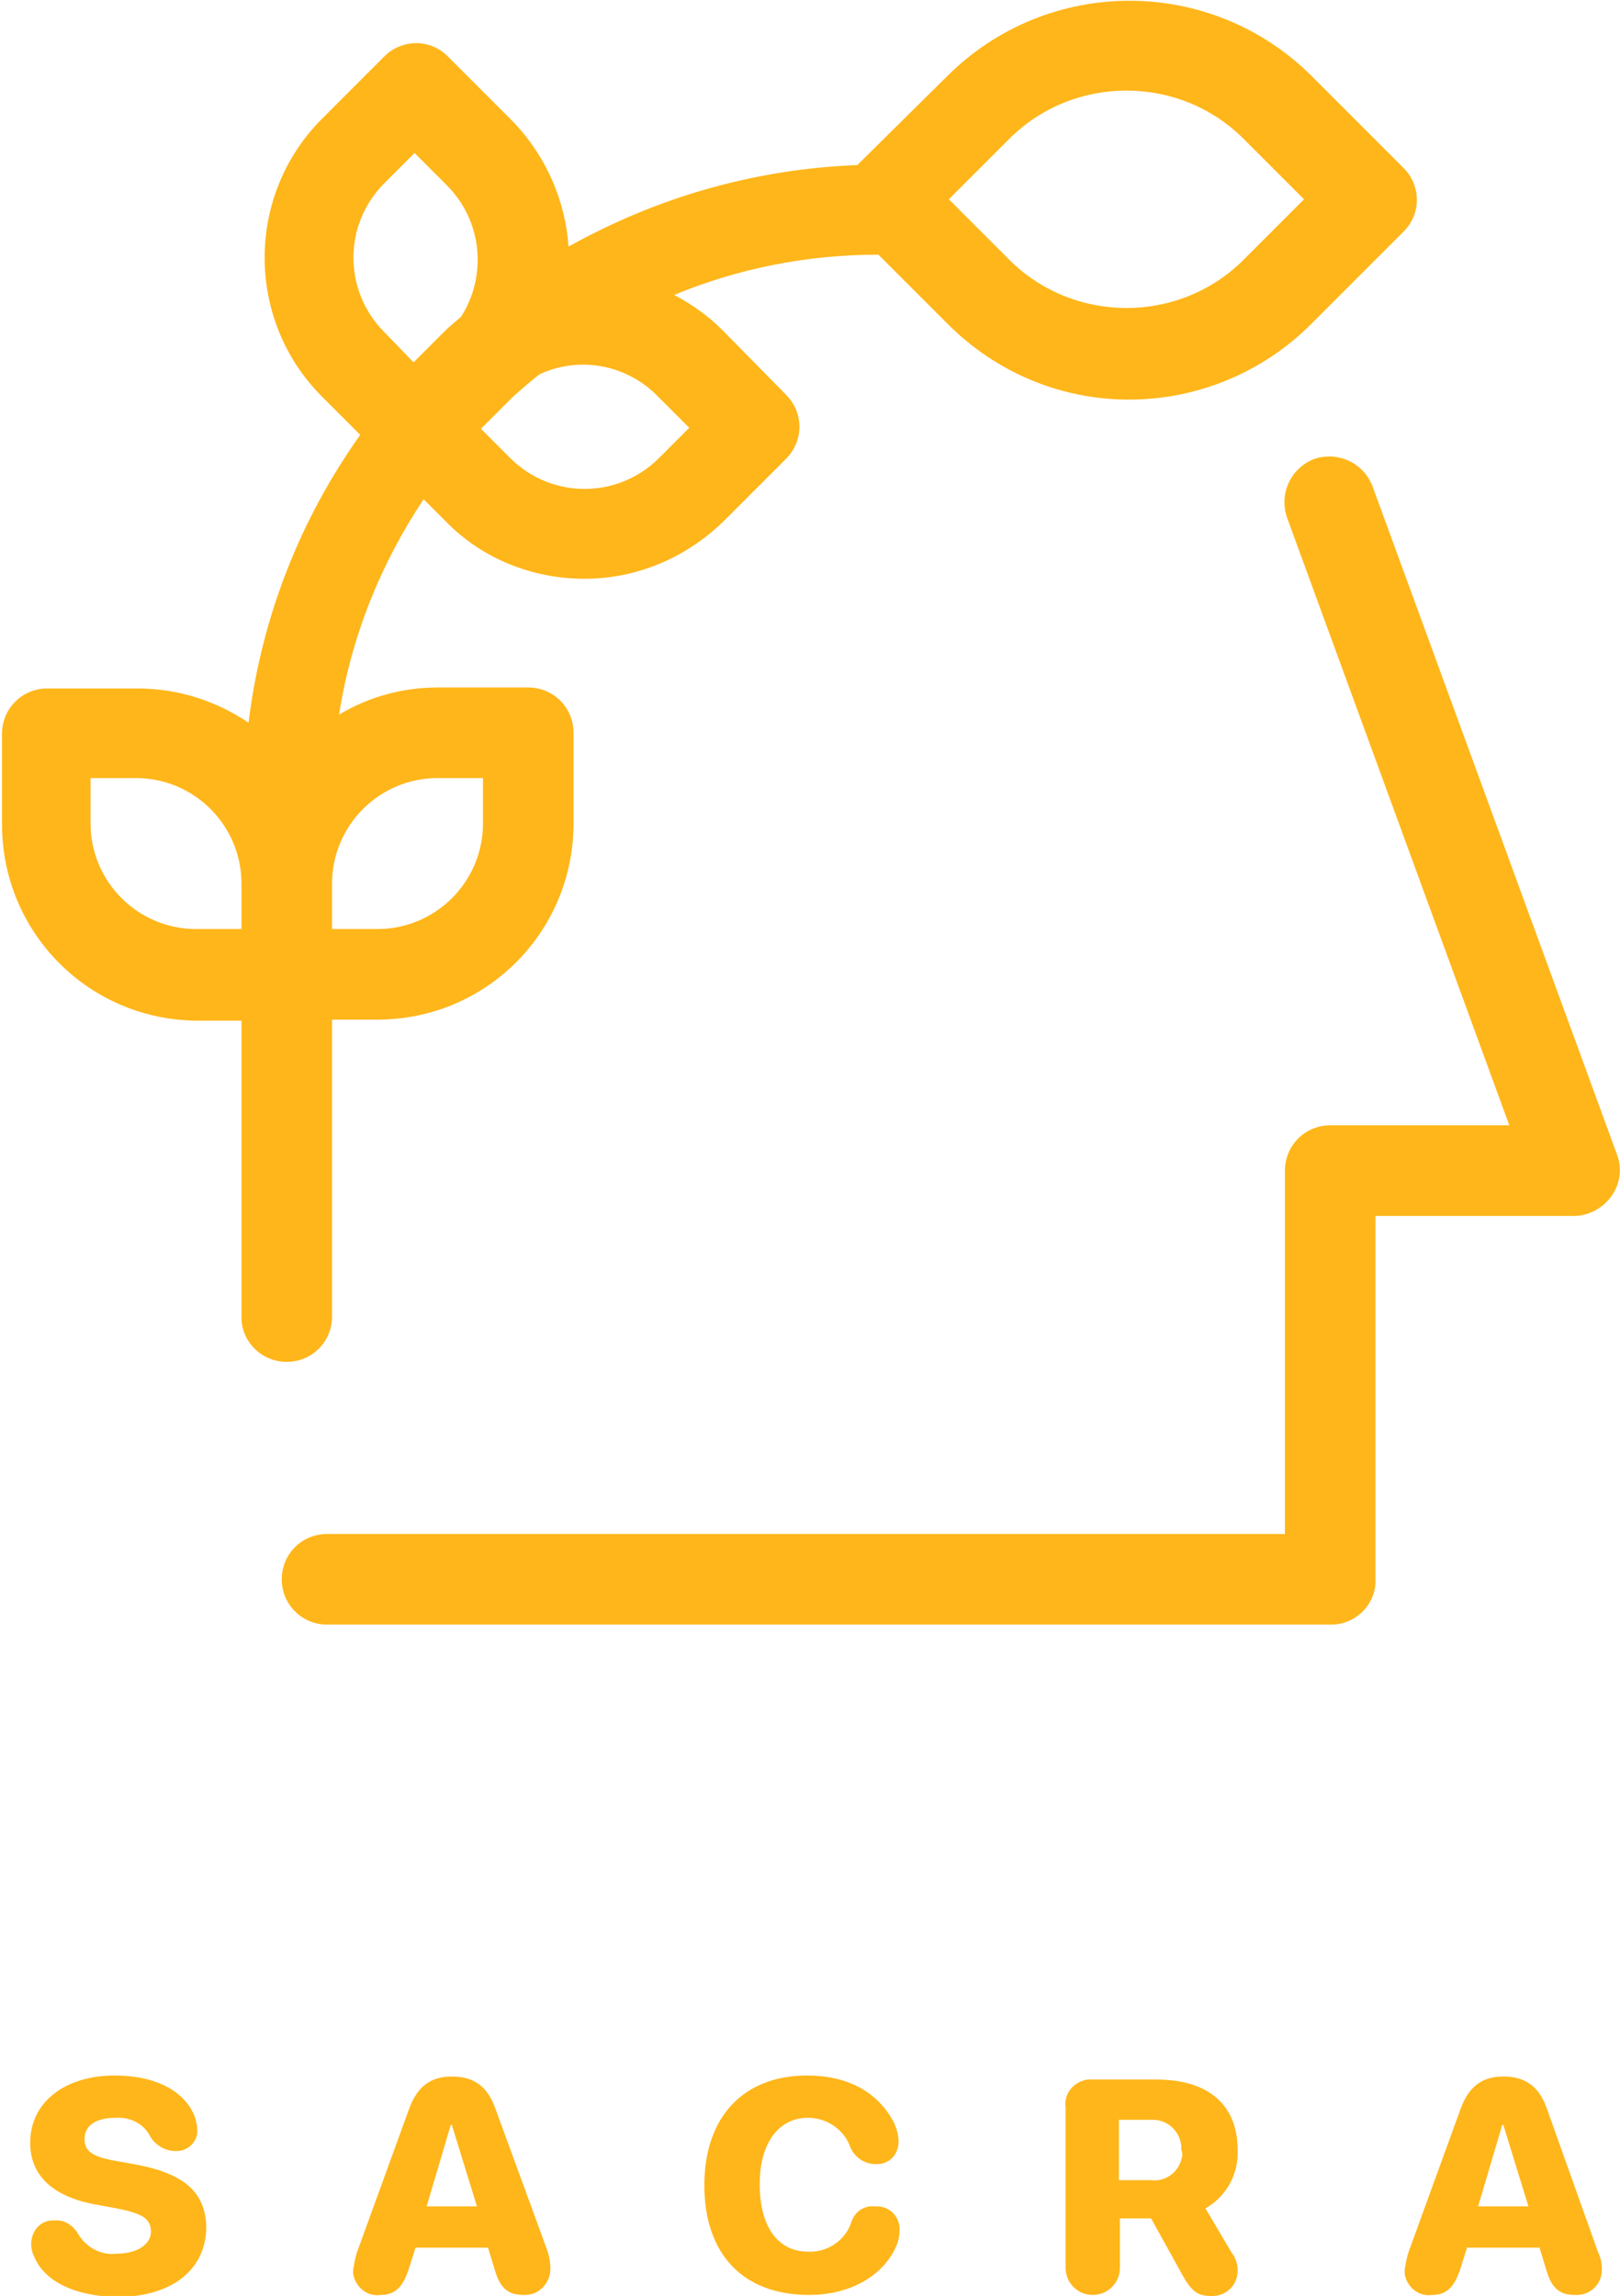
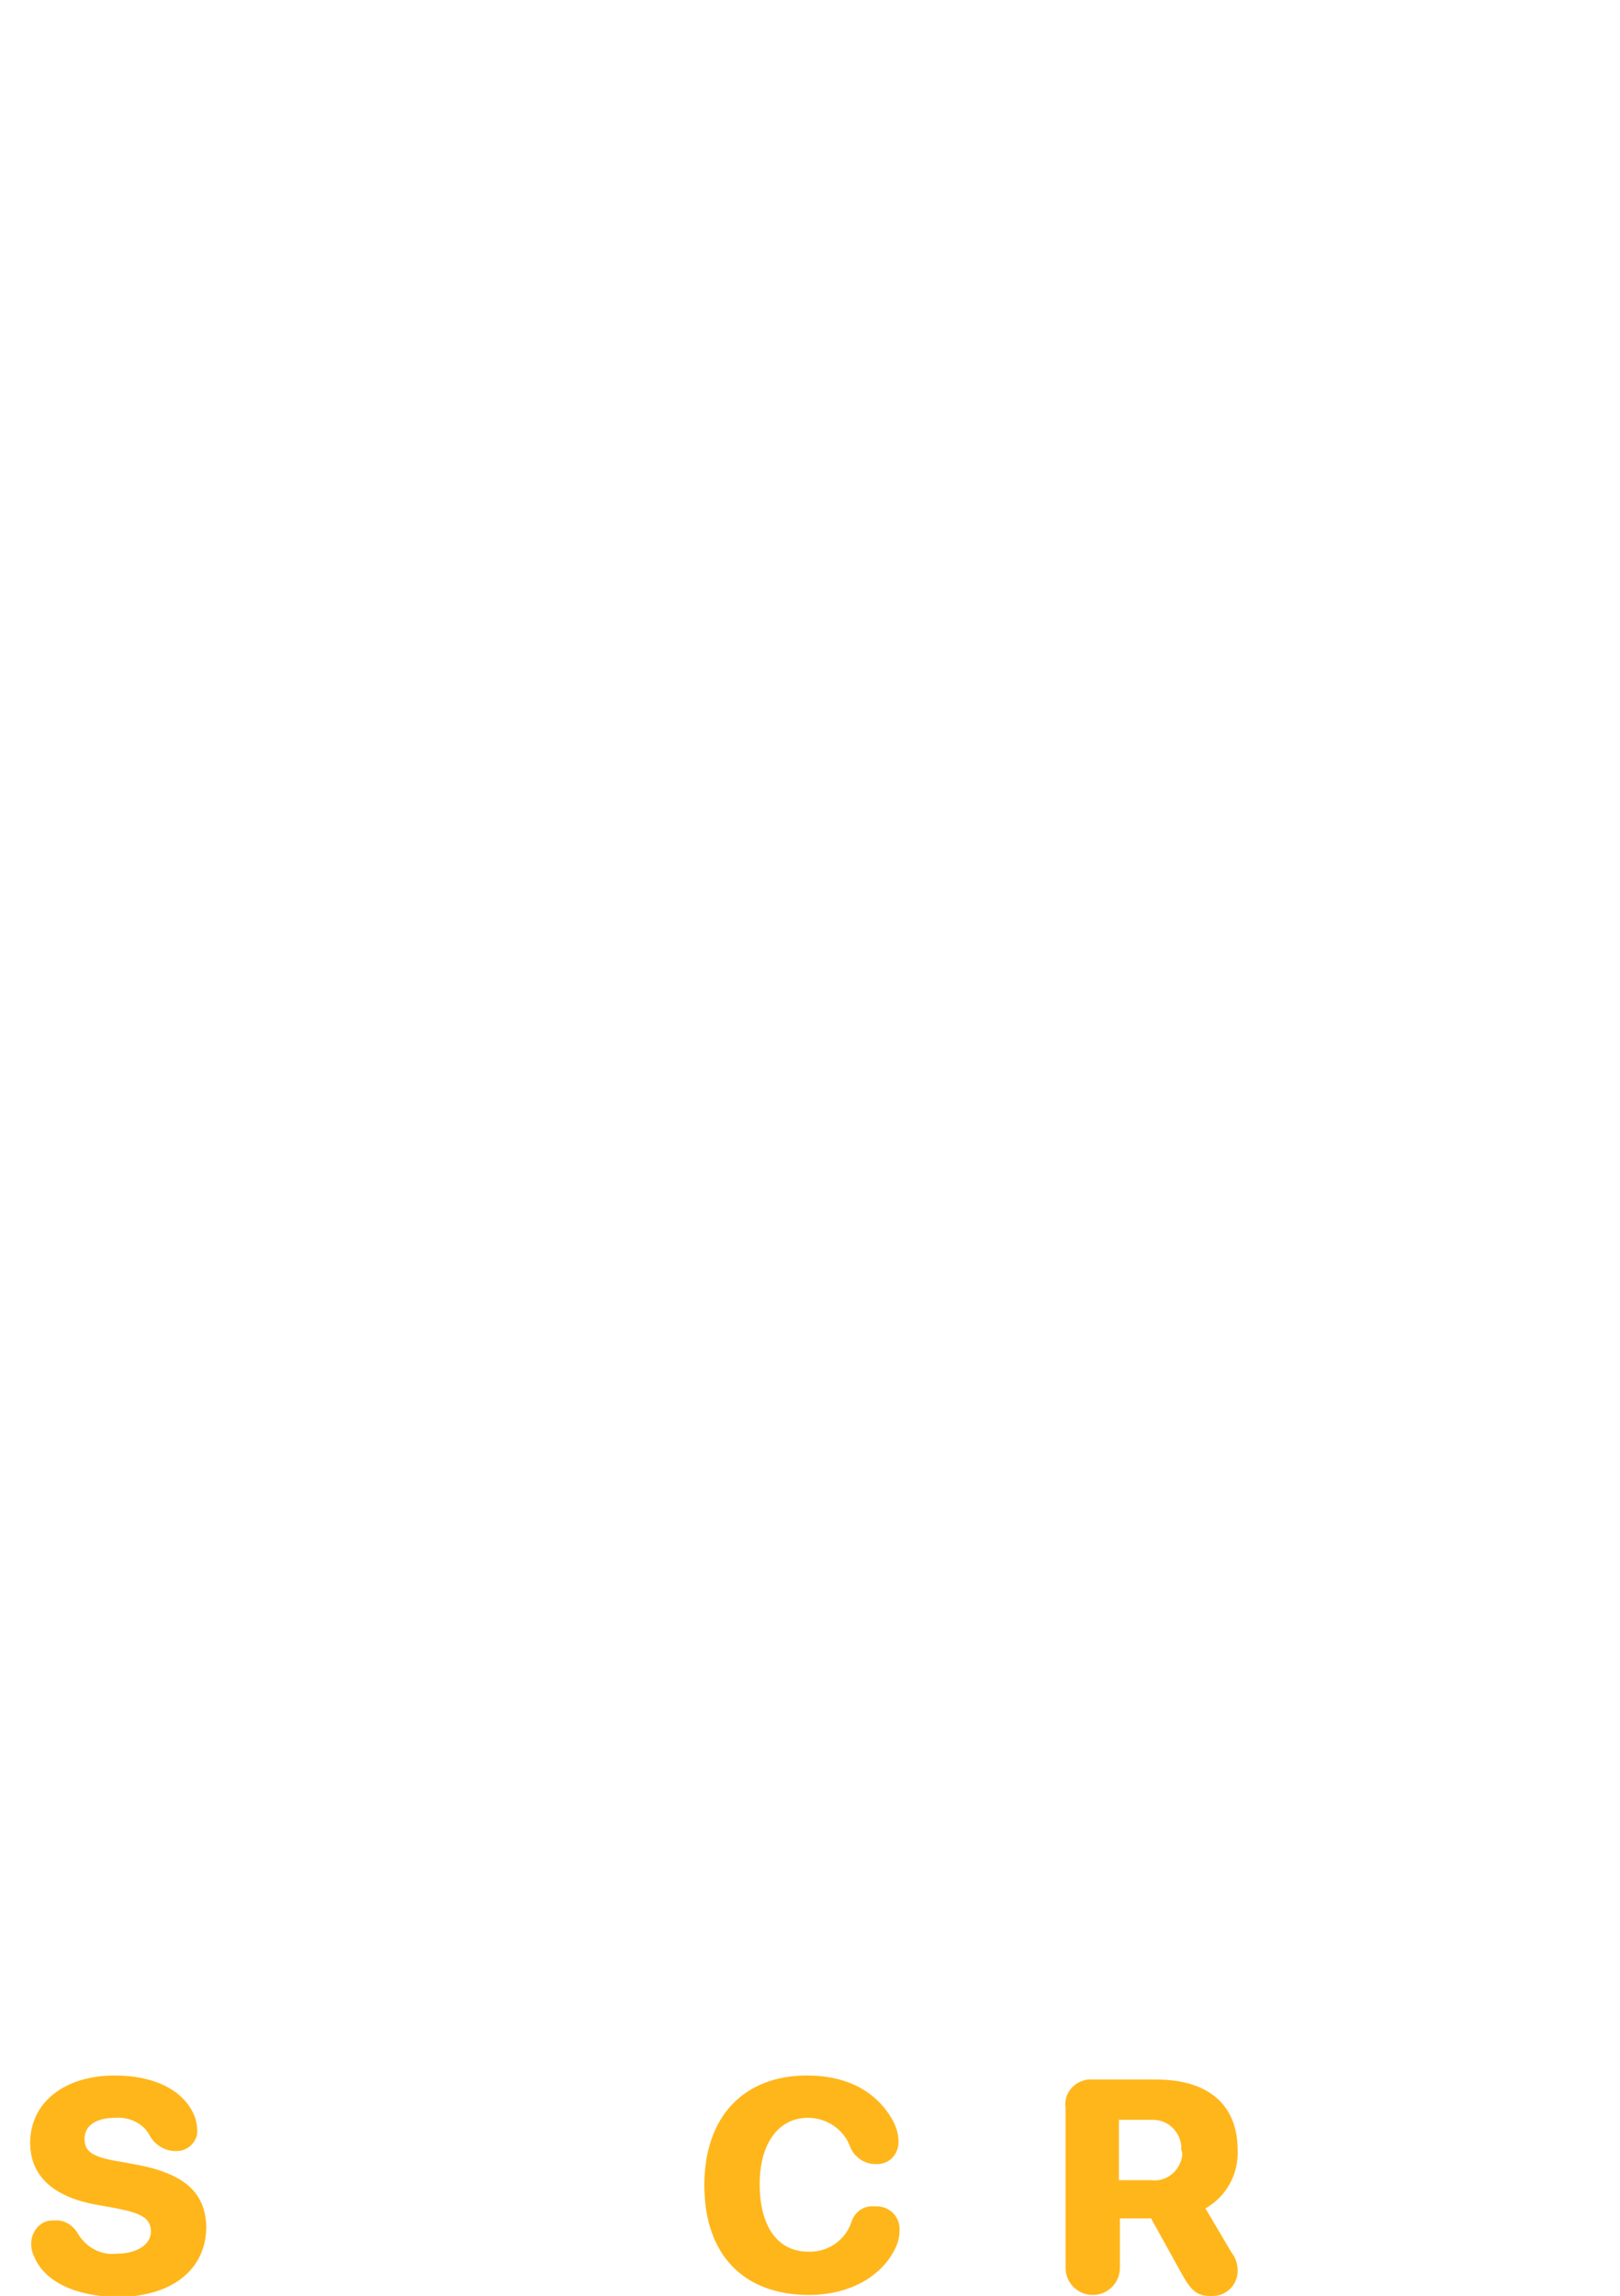
<svg xmlns="http://www.w3.org/2000/svg" version="1.1" id="Layer_1" x="0px" y="0px" viewBox="0 0 161 228.1" style="enable-background:new 0 0 161 228.1;" xml:space="preserve">
  <style type="text/css">
	.st0{fill:#FFB61A;}
</style>
  <g>
    <path class="st0" d="M13.8,215.1l-2.2-0.4c-2.3-0.4-3.2-0.9-3.2-2.2s1.1-2.1,3.1-2.1c1.4-0.1,2.8,0.6,3.4,1.8   c0.5,0.9,1.5,1.5,2.5,1.5c0.1,0,0.1,0,0.2,0c1.1,0,2.1-1,2-2.1c0-0.4-0.1-0.8-0.2-1.2c-1-2.7-4-4.2-8-4.2c-4.9,0-8.4,2.6-8.4,6.7   c0,3.2,2.2,5.3,6.4,6.1l2.2,0.4c2.5,0.5,3.4,1,3.4,2.3c0,1.3-1.4,2.2-3.4,2.2c-1.5,0.2-3-0.6-3.8-1.9c-0.5-0.9-1.4-1.5-2.4-1.4   c-0.1,0-0.2,0-0.2,0c-1.2,0-2.1,1.1-2.1,2.3c0,0.5,0.1,0.9,0.3,1.3c0.9,2.2,3.6,3.9,8.2,4c5.6,0,8.9-2.8,8.9-7   C20.4,217.8,18.3,216,13.8,215.1z" />
-     <path class="st0" d="M49.2,209.4c-0.8-2.2-2.2-3.1-4.3-3.1c-2.1,0-3.4,1-4.2,3.1l-5.2,14.3c-0.2,0.6-0.3,1.2-0.4,1.8   c0,0.1,0,0.3,0,0.4c0.2,1.3,1.4,2.3,2.7,2.1c1.4,0,2.2-0.7,2.8-2.5l0.7-2.2h7.2l0.7,2.3c0.5,1.7,1.3,2.4,2.8,2.4c0.1,0,0.1,0,0.2,0   c1.4,0,2.5-1.2,2.5-2.6c0-0.6-0.1-1.2-0.3-1.8L49.2,209.4z M42.4,219.2l2.4-8.1h0.1l2.5,8.1H42.4z" />
    <path class="st0" d="M86.9,219.2c-1.1-0.1-2,0.6-2.3,1.6c-0.6,1.8-2.4,3-4.3,2.9c-3,0-4.8-2.5-4.8-6.7c0-4.1,1.9-6.6,4.8-6.6   c1.9,0,3.6,1.2,4.2,2.9c0.4,1,1.4,1.7,2.5,1.7c0.1,0,0.2,0,0.2,0c1.2,0,2.1-1,2.1-2.2c0-0.7-0.2-1.4-0.5-2c-1.6-3-4.6-4.6-8.6-4.6   c-6.2,0-10.2,4-10.2,10.9c0,6.9,3.9,10.9,10.4,10.9c4.1,0,7.4-1.9,8.7-4.9c0.2-0.5,0.3-1,0.3-1.5c0-0.1,0-0.2,0-0.3   C89.3,220,88.2,219.1,86.9,219.2z" />
    <path class="st0" d="M123,213.6c0-4.4-2.8-7-8.1-7h-6.3c-0.2,0-0.3,0-0.5,0c-1.4,0.2-2.4,1.4-2.2,2.8v15.9v0c0,0,0,0,0,0   c0,1.5,1.2,2.7,2.7,2.7s2.7-1.2,2.7-2.7v-4.9h3.1l3.1,5.6c0.9,1.6,1.5,2.1,2.8,2.1c0.1,0,0.1,0,0.2,0c1.4,0,2.5-1.1,2.5-2.5   c0-0.7-0.2-1.3-0.6-1.8l-2.6-4.4C121.9,218.2,123.1,216,123,213.6z M117.5,214.1c-0.2,1.6-1.6,2.7-3.1,2.5h-3.2v-6h3.1   c0.1,0,0.2,0,0.3,0c1.6,0,2.9,1.4,2.8,3C117.5,213.8,117.5,214,117.5,214.1z" />
-     <path class="st0" d="M153.7,209.4c-0.8-2.2-2.2-3.1-4.3-3.1s-3.4,1-4.2,3.1l-5.2,14.3c-0.2,0.6-0.3,1.2-0.4,1.8c0,0.1,0,0.3,0,0.4   c0.2,1.3,1.4,2.3,2.7,2.1c1.4,0,2.2-0.7,2.8-2.5l0.7-2.2h7.2l0.7,2.3c0.5,1.7,1.3,2.4,2.8,2.4c0.1,0,0.1,0,0.2,0   c1.4,0,2.5-1.1,2.5-2.5c0-0.6-0.1-1.2-0.4-1.8L153.7,209.4z M146.9,219.2l2.4-8.1h0.1l2.5,8.1H146.9z" />
-     <path class="st0" d="M160.7,114.7l-24.3-66.4c-0.9-2.3-3.4-3.5-5.8-2.7c-2.3,0.9-3.5,3.4-2.7,5.8l22.1,60.4h-17.8c0,0,0,0,0,0   c-2.5,0-4.5,2-4.5,4.5v36.1H32.5c-2.5,0-4.5,2-4.5,4.5s2,4.5,4.5,4.5h99.7c0,0,0,0,0.1,0c2.5,0,4.5-2.1,4.4-4.5v-36.1h19.8   c0.5,0,1-0.1,1.5-0.3C160.3,119.6,161.6,117.1,160.7,114.7z" />
-     <path class="st0" d="M28.5,135.3c2.5,0,4.5-2,4.5-4.5v-29.5h4.5c10.8,0,19.5-8.7,19.5-19.5v-9c0-2.5-2-4.5-4.5-4.5h-9   c-3.6,0-7,1-9.8,2.7c1.2-7.8,4.2-15.1,8.4-21.4l2.2,2.2c3.6,3.7,8.6,5.7,13.8,5.7c5.2,0,10.1-2.1,13.8-5.7l6.2-6.2c0,0,0,0,0,0   c1.8-1.8,1.8-4.6,0-6.4l-6.3-6.4c-1.5-1.5-3.1-2.6-4.8-3.5c6.3-2.6,13.1-4,20.3-4l6.9,6.9c4.8,4.8,11.2,7.5,18,7.5   c6.8,0,13.3-2.7,18.1-7.5l9.2-9.2c0,0,0,0,0,0c1.8-1.8,1.7-4.6,0-6.3l-9.2-9.2c-10-9.9-26.1-9.9-36.1,0l-9,8.9   c-10.4,0.4-20.1,3.3-28.7,8.1c-0.3-4.5-2.2-9-5.6-12.5l-6.4-6.4c0,0,0,0,0,0c-1.8-1.8-4.6-1.7-6.3,0l-6.2,6.2   c-7.6,7.6-7.6,20,0,27.6l3.8,3.8c-5.9,8.3-9.8,18-11.1,28.6c-3.1-2.1-6.9-3.4-11-3.4h-9c-2.5,0-4.5,2-4.5,4.5v9   c0,10.8,8.7,19.5,19.5,19.5H24v29.5c0,0,0,0,0,0C24,133.3,26,135.3,28.5,135.3C28.5,135.3,28.5,135.3,28.5,135.3z M100.3,13.8   c6.4-6.4,16.9-6.4,23.3,0l6,6l-6,6c-6.4,6.4-16.9,6.4-23.3,0l-6-6L100.3,13.8z M43.5,77.3H48v4.5c0,5.8-4.7,10.5-10.5,10.5H33v-4.5   C33,82,37.7,77.3,43.5,77.3z M65.3,39.3l3.2,3.2l-3,3c0,0,0,0,0,0c-4.1,4.1-10.7,4.1-14.8,0l-2.9-2.9l3-3c0.1-0.1,0.1-0.1,0.2-0.2   c0.9-0.8,1.7-1.5,2.6-2.2C57.4,35.4,62.1,36.1,65.3,39.3z M38.2,18.2l3-3l3.2,3.2c3.6,3.6,4,9.1,1.4,13.1c-0.6,0.5-1.1,0.9-1.7,1.5   l-3,3L38.2,33C34.1,28.9,34.1,22.3,38.2,18.2z M9,81.8v-4.5h4.5C19.3,77.3,24,82,24,87.8v4.5h-4.5C13.7,92.3,9,87.6,9,81.8z" />
  </g>
</svg>